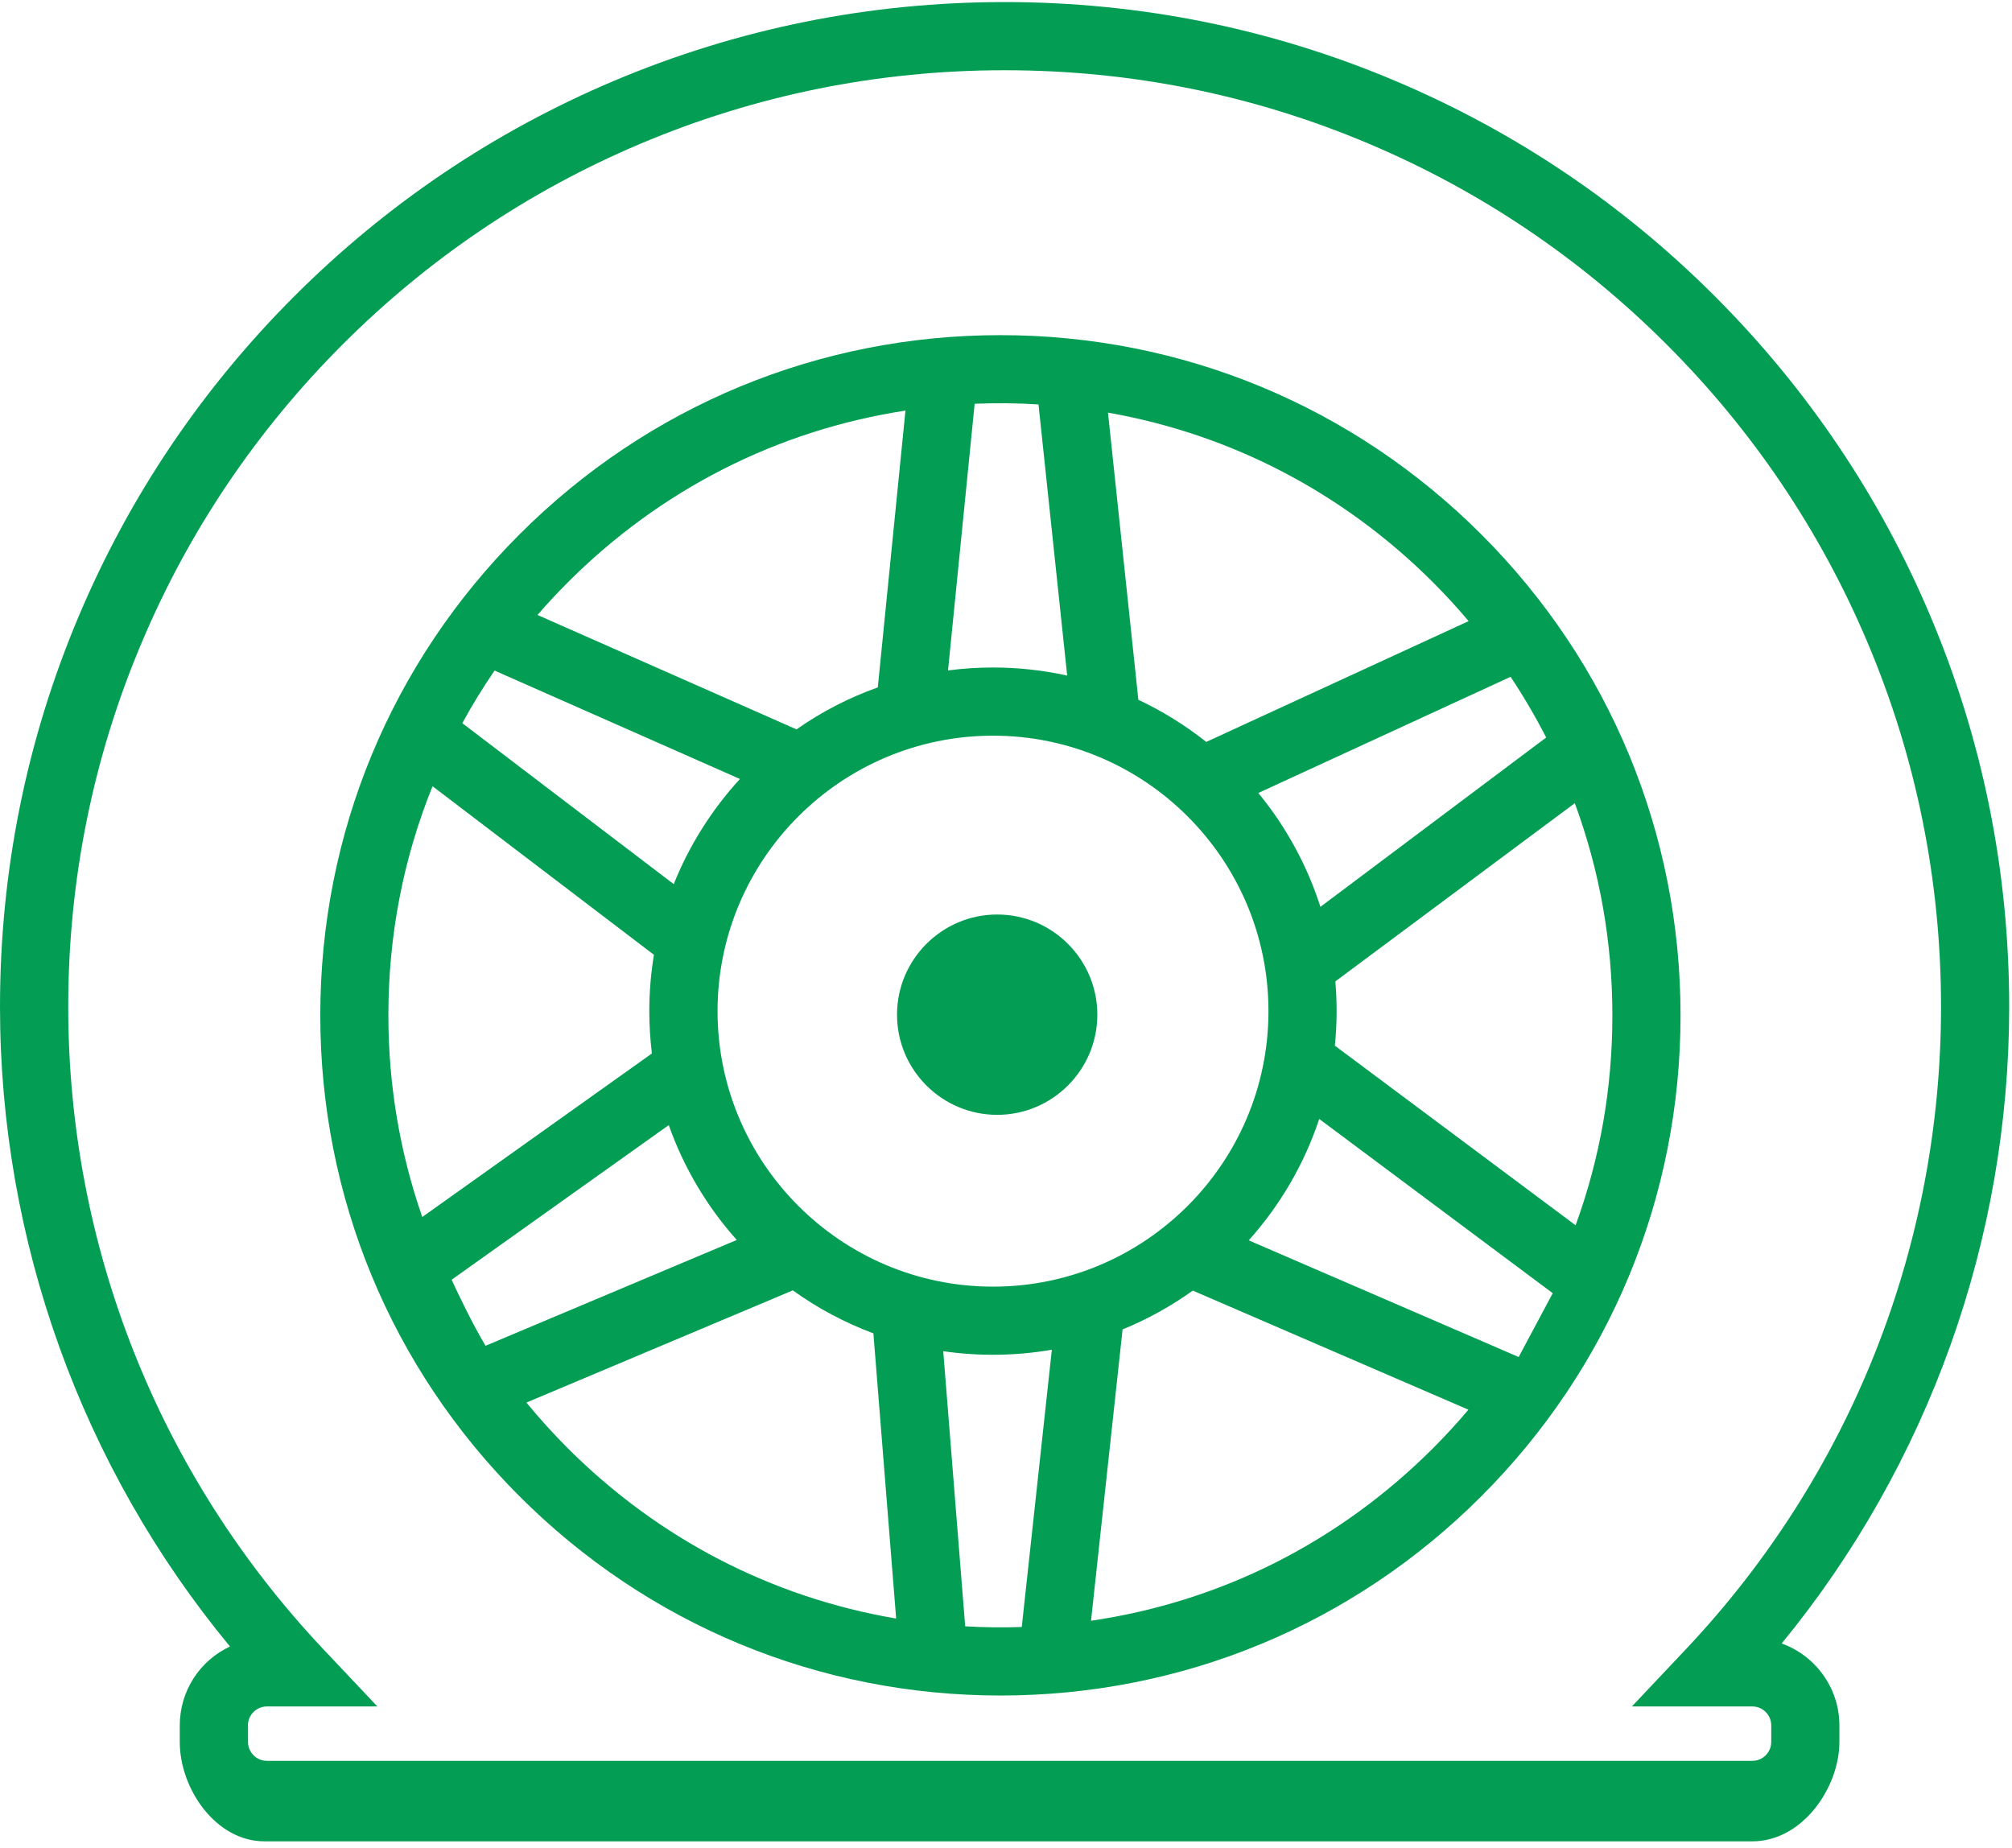
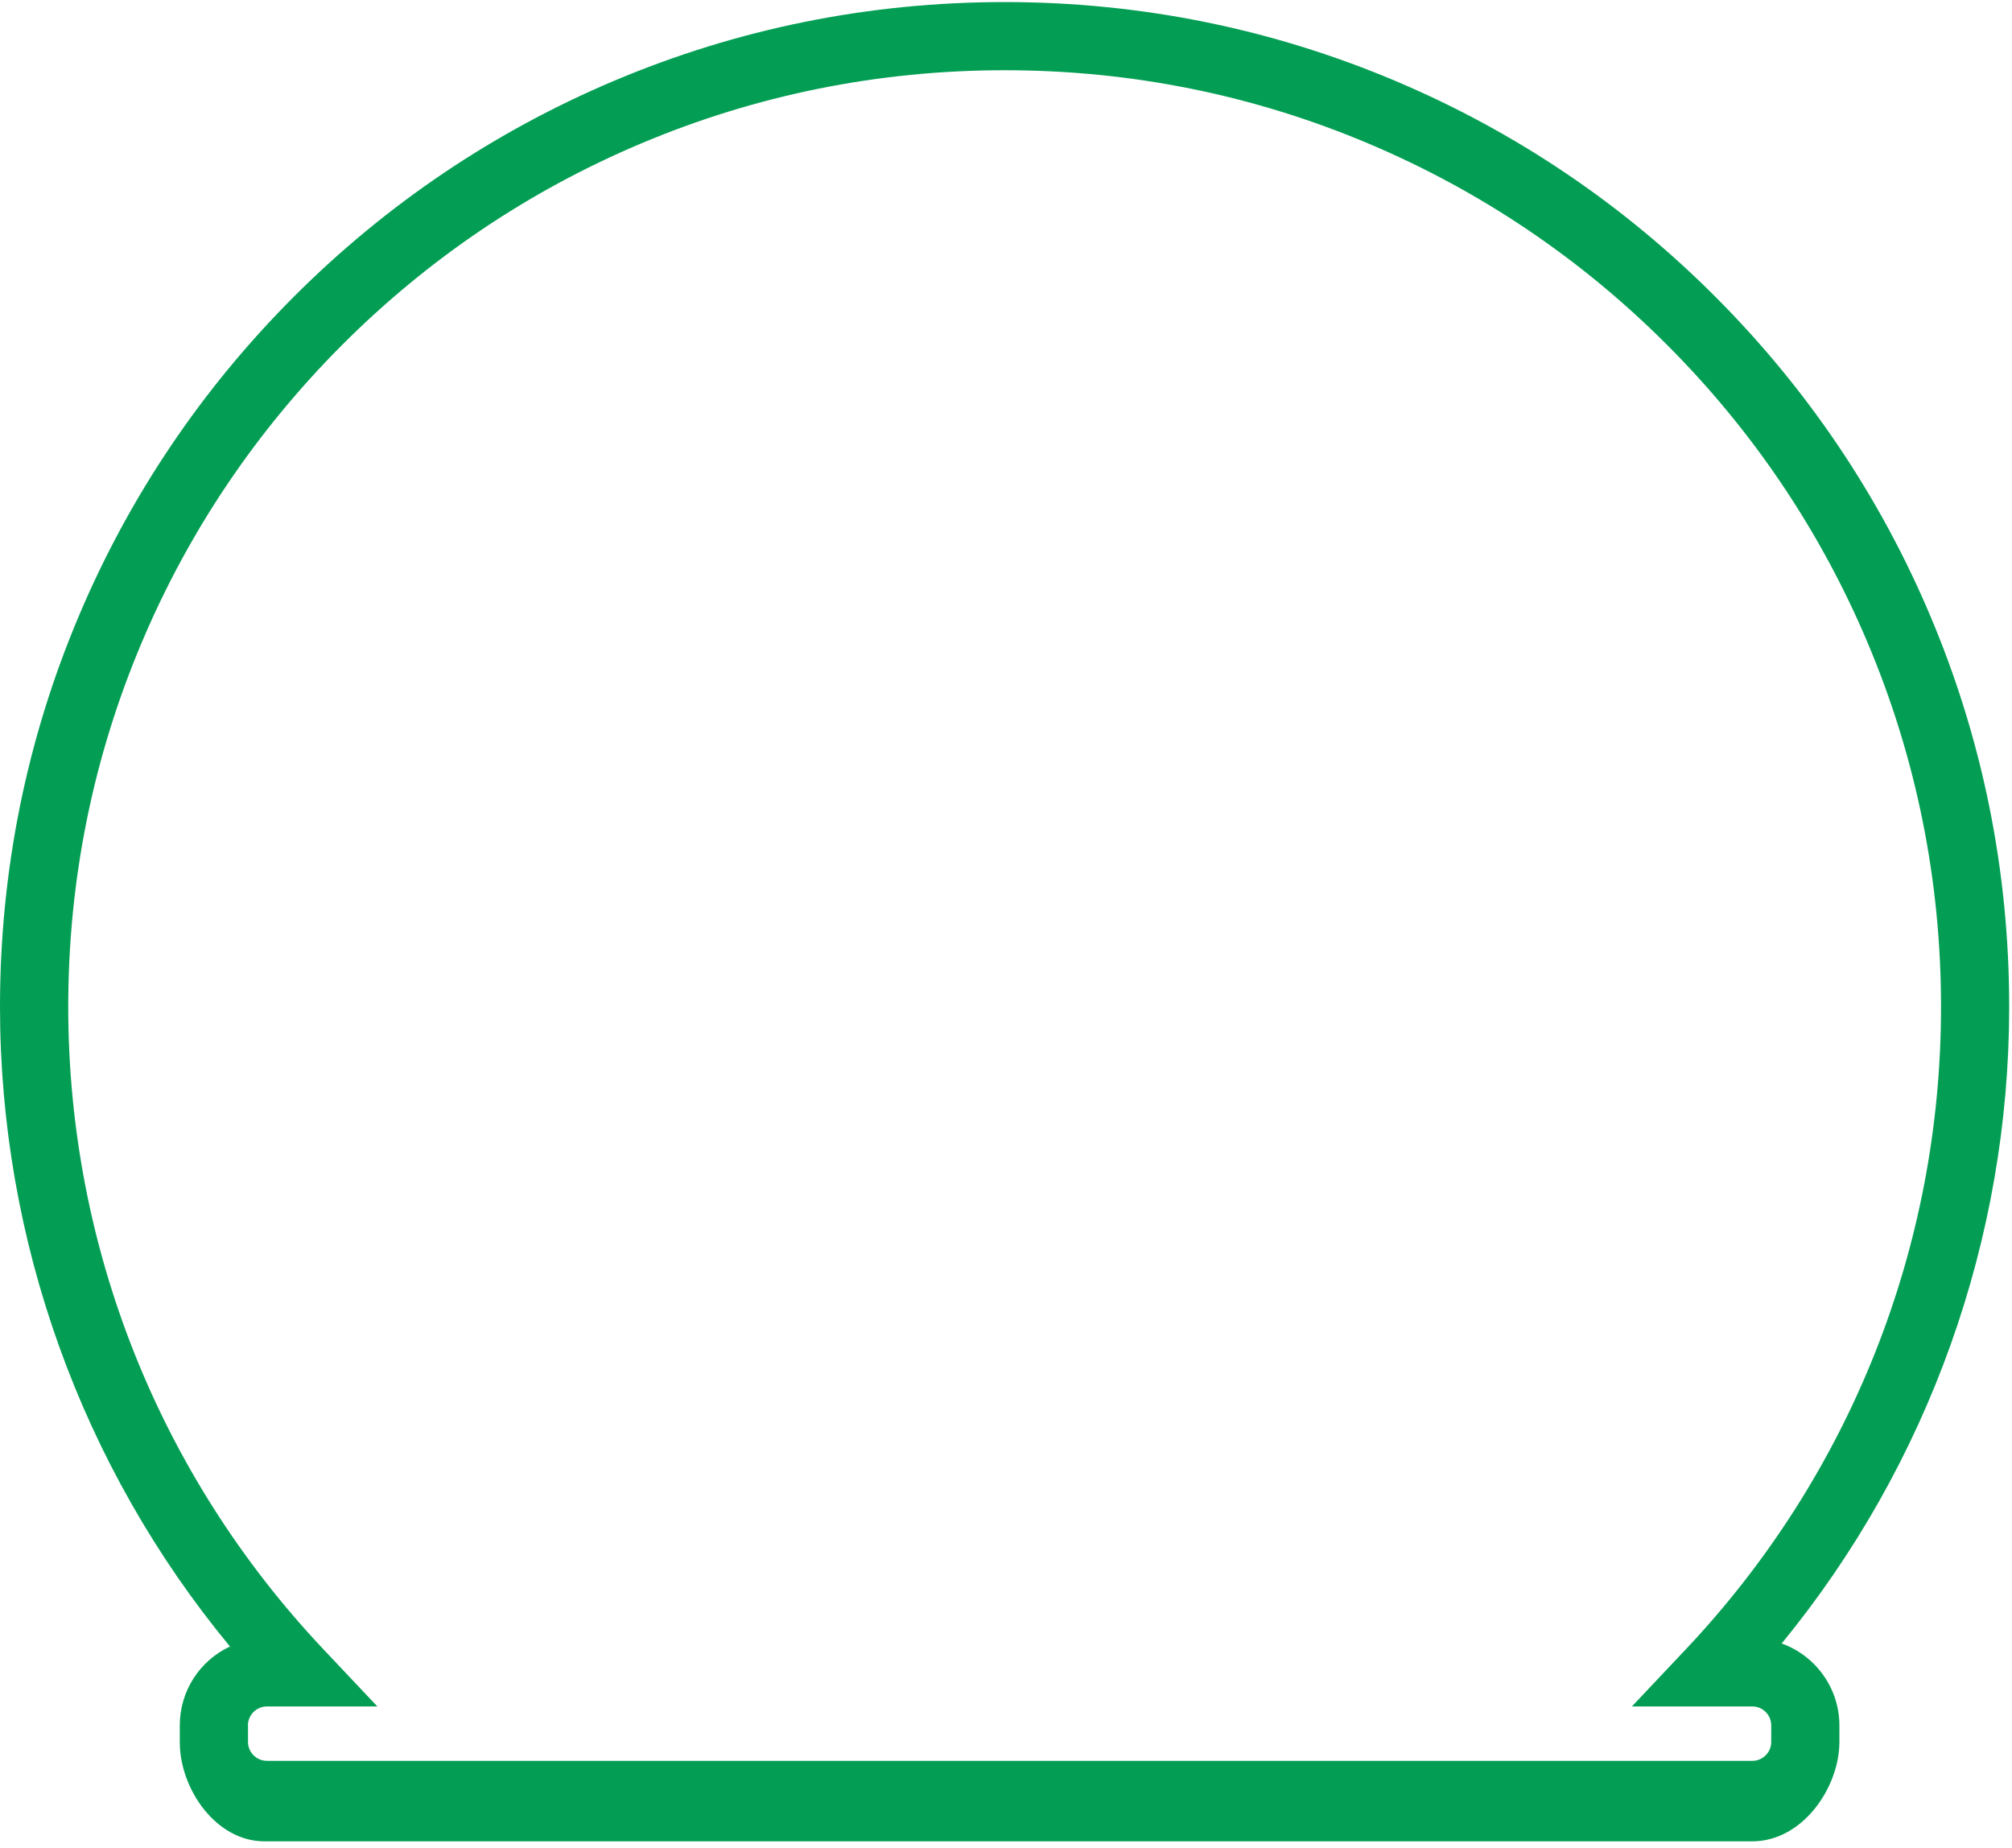
<svg xmlns="http://www.w3.org/2000/svg" width="159" height="146" viewBox="0 0 159 146" fill="none">
-   <path d="M78.803 88.093C83.17 88.093 86.718 84.539 86.718 80.178C86.718 75.817 83.17 72.263 78.803 72.263C74.437 72.263 70.888 75.817 70.888 80.178C70.888 84.539 74.437 88.093 78.803 88.093Z" fill="#039E54" />
-   <path d="M79.058 133.977C93.416 133.977 106.915 128.388 117.062 118.234C127.21 108.081 132.806 94.588 132.806 80.23C132.806 65.873 127.216 52.374 117.062 42.226C106.909 32.078 93.41 26.483 79.058 26.483C64.707 26.483 51.202 32.073 41.054 42.226C30.901 52.379 25.311 65.873 25.311 80.23C25.311 94.588 30.901 108.087 41.054 118.234C51.208 128.388 64.707 133.977 79.058 133.977ZM51.521 83.24L33.371 96.165C31.597 91.068 30.692 85.71 30.692 80.23C30.692 73.944 31.863 67.856 34.183 62.127L51.677 75.446C51.434 76.919 51.312 78.415 51.312 79.905C51.312 81.013 51.382 82.132 51.515 83.24H51.521ZM62.654 101.963C64.62 103.378 66.759 104.515 69.021 105.361L70.819 127.895C60.967 126.219 52.014 121.58 44.858 114.425C43.716 113.282 42.626 112.076 41.599 110.829L62.654 101.963ZM58.224 97.98L38.369 106.341C37.331 104.59 36.294 102.433 35.691 101.123L52.849 88.905C54.026 92.233 55.858 95.335 58.224 97.98ZM74.918 52.977L77.023 31.904C78.71 31.835 80.375 31.852 82.068 31.957L84.335 53.383C82.416 52.959 80.444 52.745 78.467 52.745C77.284 52.745 76.095 52.82 74.918 52.977ZM95.323 58.624C93.665 57.308 91.867 56.195 89.96 55.296L87.559 32.606C97.306 34.317 106.173 38.944 113.259 46.03C114.227 46.998 115.166 48.019 116.059 49.08L95.329 58.624H95.323ZM86.22 128.063L88.713 105.048C90.673 104.248 92.534 103.216 94.262 101.981L116.042 111.392C115.155 112.447 114.215 113.462 113.253 114.43C105.819 121.858 96.495 126.561 86.22 128.069V128.063ZM83.123 106.654L80.746 128.562C79.25 128.614 77.777 128.596 76.275 128.509L74.541 106.77C77.377 107.182 80.305 107.141 83.123 106.654ZM56.705 79.9C56.705 67.897 66.469 58.132 78.473 58.132C90.476 58.132 100.241 67.897 100.241 79.9C100.241 91.903 90.476 101.668 78.473 101.668C66.469 101.668 56.705 91.903 56.705 79.9ZM122.704 102.189L120.014 107.228L98.681 98.009C101.18 95.225 103.082 91.949 104.253 88.418L122.704 102.184V102.189ZM104.346 71.654C103.302 68.389 101.627 65.316 99.44 62.66L119.376 53.481C120.402 55.024 121.348 56.636 122.188 58.277L104.352 71.654H104.346ZM42.475 48.593C43.246 47.706 44.046 46.847 44.858 46.03C52.199 38.689 61.413 34.004 71.555 32.444L69.369 54.316C67.09 55.128 64.933 56.241 62.944 57.633L42.475 48.593ZM36.537 57.14C37.308 55.719 38.166 54.328 39.083 52.988L58.473 61.553C56.247 63.982 54.461 66.818 53.243 69.862L36.537 57.146V57.14ZM105.523 77.551L124.45 63.466C126.421 68.807 127.419 74.443 127.419 80.23C127.419 86.017 126.439 91.532 124.514 96.82L105.488 82.625C105.581 81.72 105.628 80.804 105.628 79.905C105.628 79.128 105.593 78.34 105.529 77.557L105.523 77.551Z" fill="#039E54" />
  <path d="M140.802 129.86C152.405 115.712 158.778 97.904 158.778 79.552C158.778 68.836 156.678 58.439 152.538 48.651C148.543 39.199 142.814 30.71 135.525 23.415C128.236 16.121 119.747 10.403 110.29 6.402C100.502 2.262 90.105 0.163 79.389 0.163C68.673 0.163 58.276 2.262 48.488 6.402C39.036 10.403 30.541 16.127 23.252 23.415C15.964 30.704 10.24 39.193 6.239 48.651C2.099 58.439 0 68.836 0 79.552C0 98.014 6.442 115.915 18.173 130.104C15.784 131.217 14.207 133.624 14.207 136.343V137.654C14.207 141.359 17.065 145.499 20.892 145.499H138.477C140.321 145.499 142.078 144.577 143.429 142.896C144.635 141.394 145.36 139.434 145.36 137.654V136.343C145.36 133.398 143.481 130.829 140.802 129.866V129.86ZM19.593 136.337C19.593 135.514 20.266 134.841 21.09 134.841H29.822L25.537 130.301C12.548 116.524 5.393 98.496 5.393 79.552C5.393 69.561 7.347 59.871 11.209 50.75C14.931 41.942 20.272 34.027 27.068 27.225C33.864 20.429 41.779 15.094 50.593 11.366C59.714 7.51 69.404 5.55 79.395 5.55C89.386 5.55 99.075 7.504 108.196 11.366C117.004 15.094 124.919 20.429 131.715 27.225C138.511 34.021 143.846 41.936 147.575 50.75C151.431 59.871 153.391 69.561 153.391 79.552C153.391 98.496 146.235 116.524 133.246 130.301L128.961 134.841H138.482C139.306 134.841 139.973 135.514 139.973 136.337V137.648C139.973 138.471 139.3 139.138 138.482 139.138H21.095C20.272 139.138 19.599 138.466 19.599 137.648V136.337H19.593Z" fill="#039E54" />
</svg>